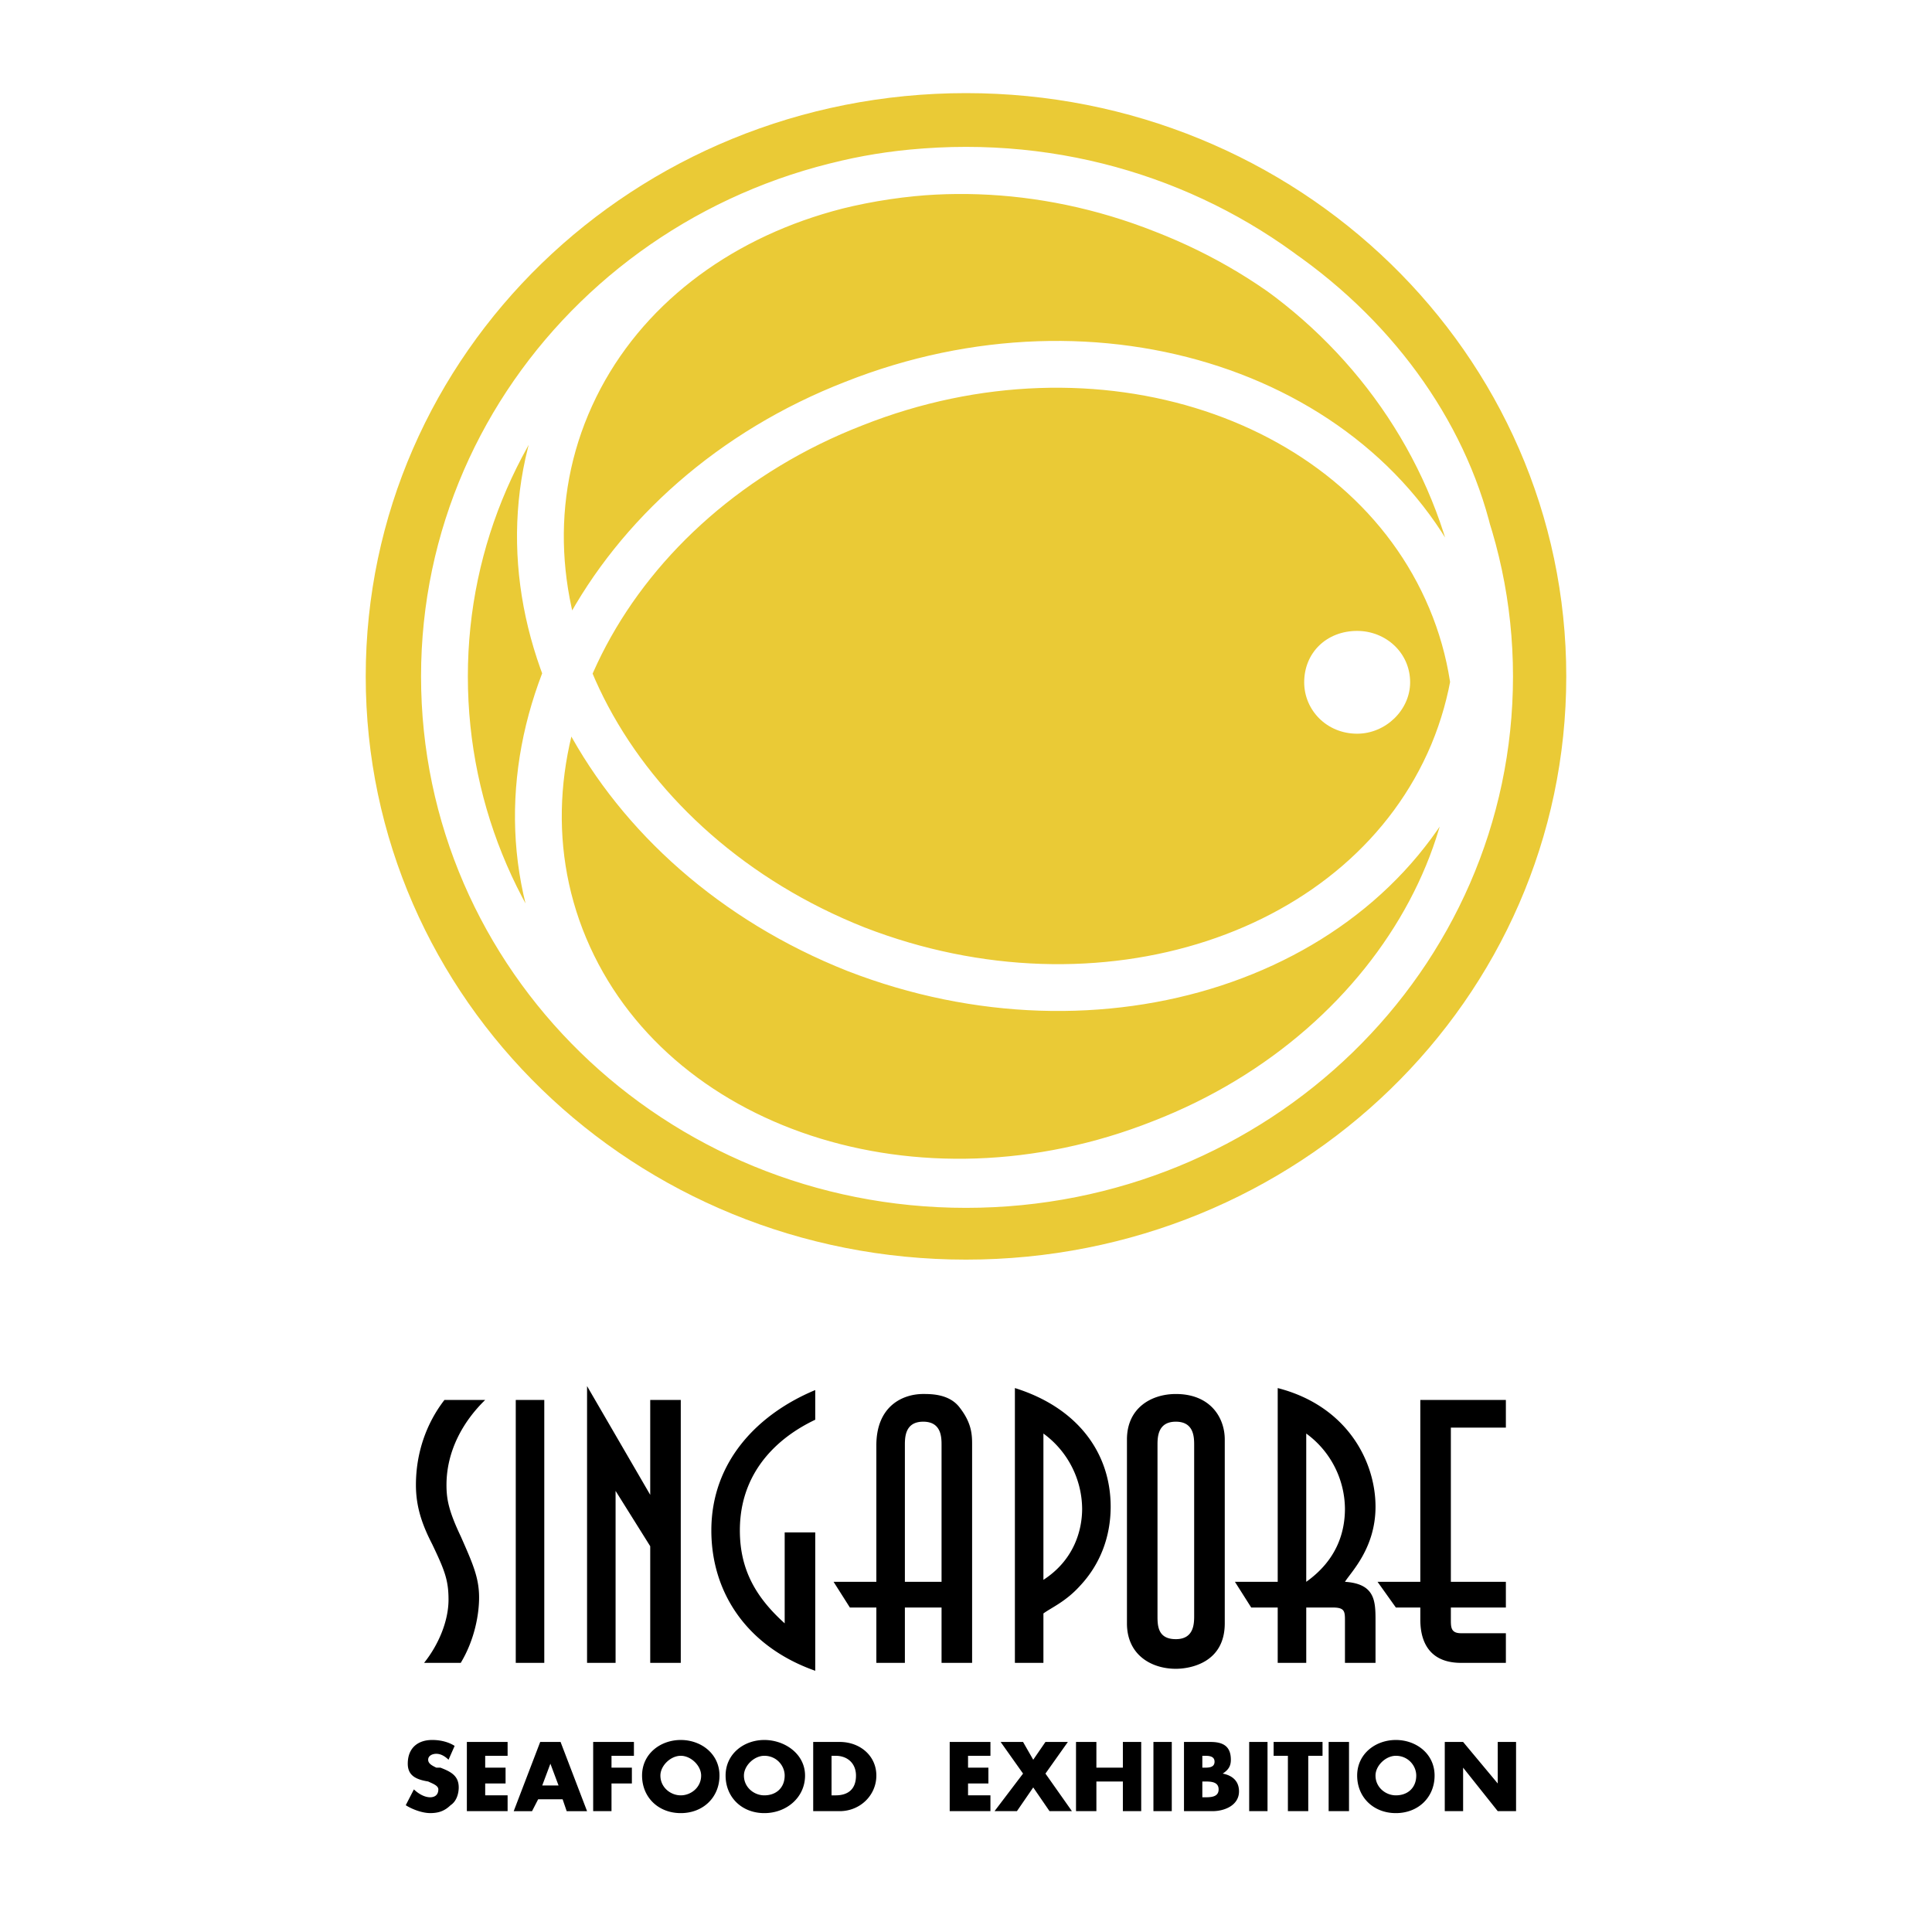
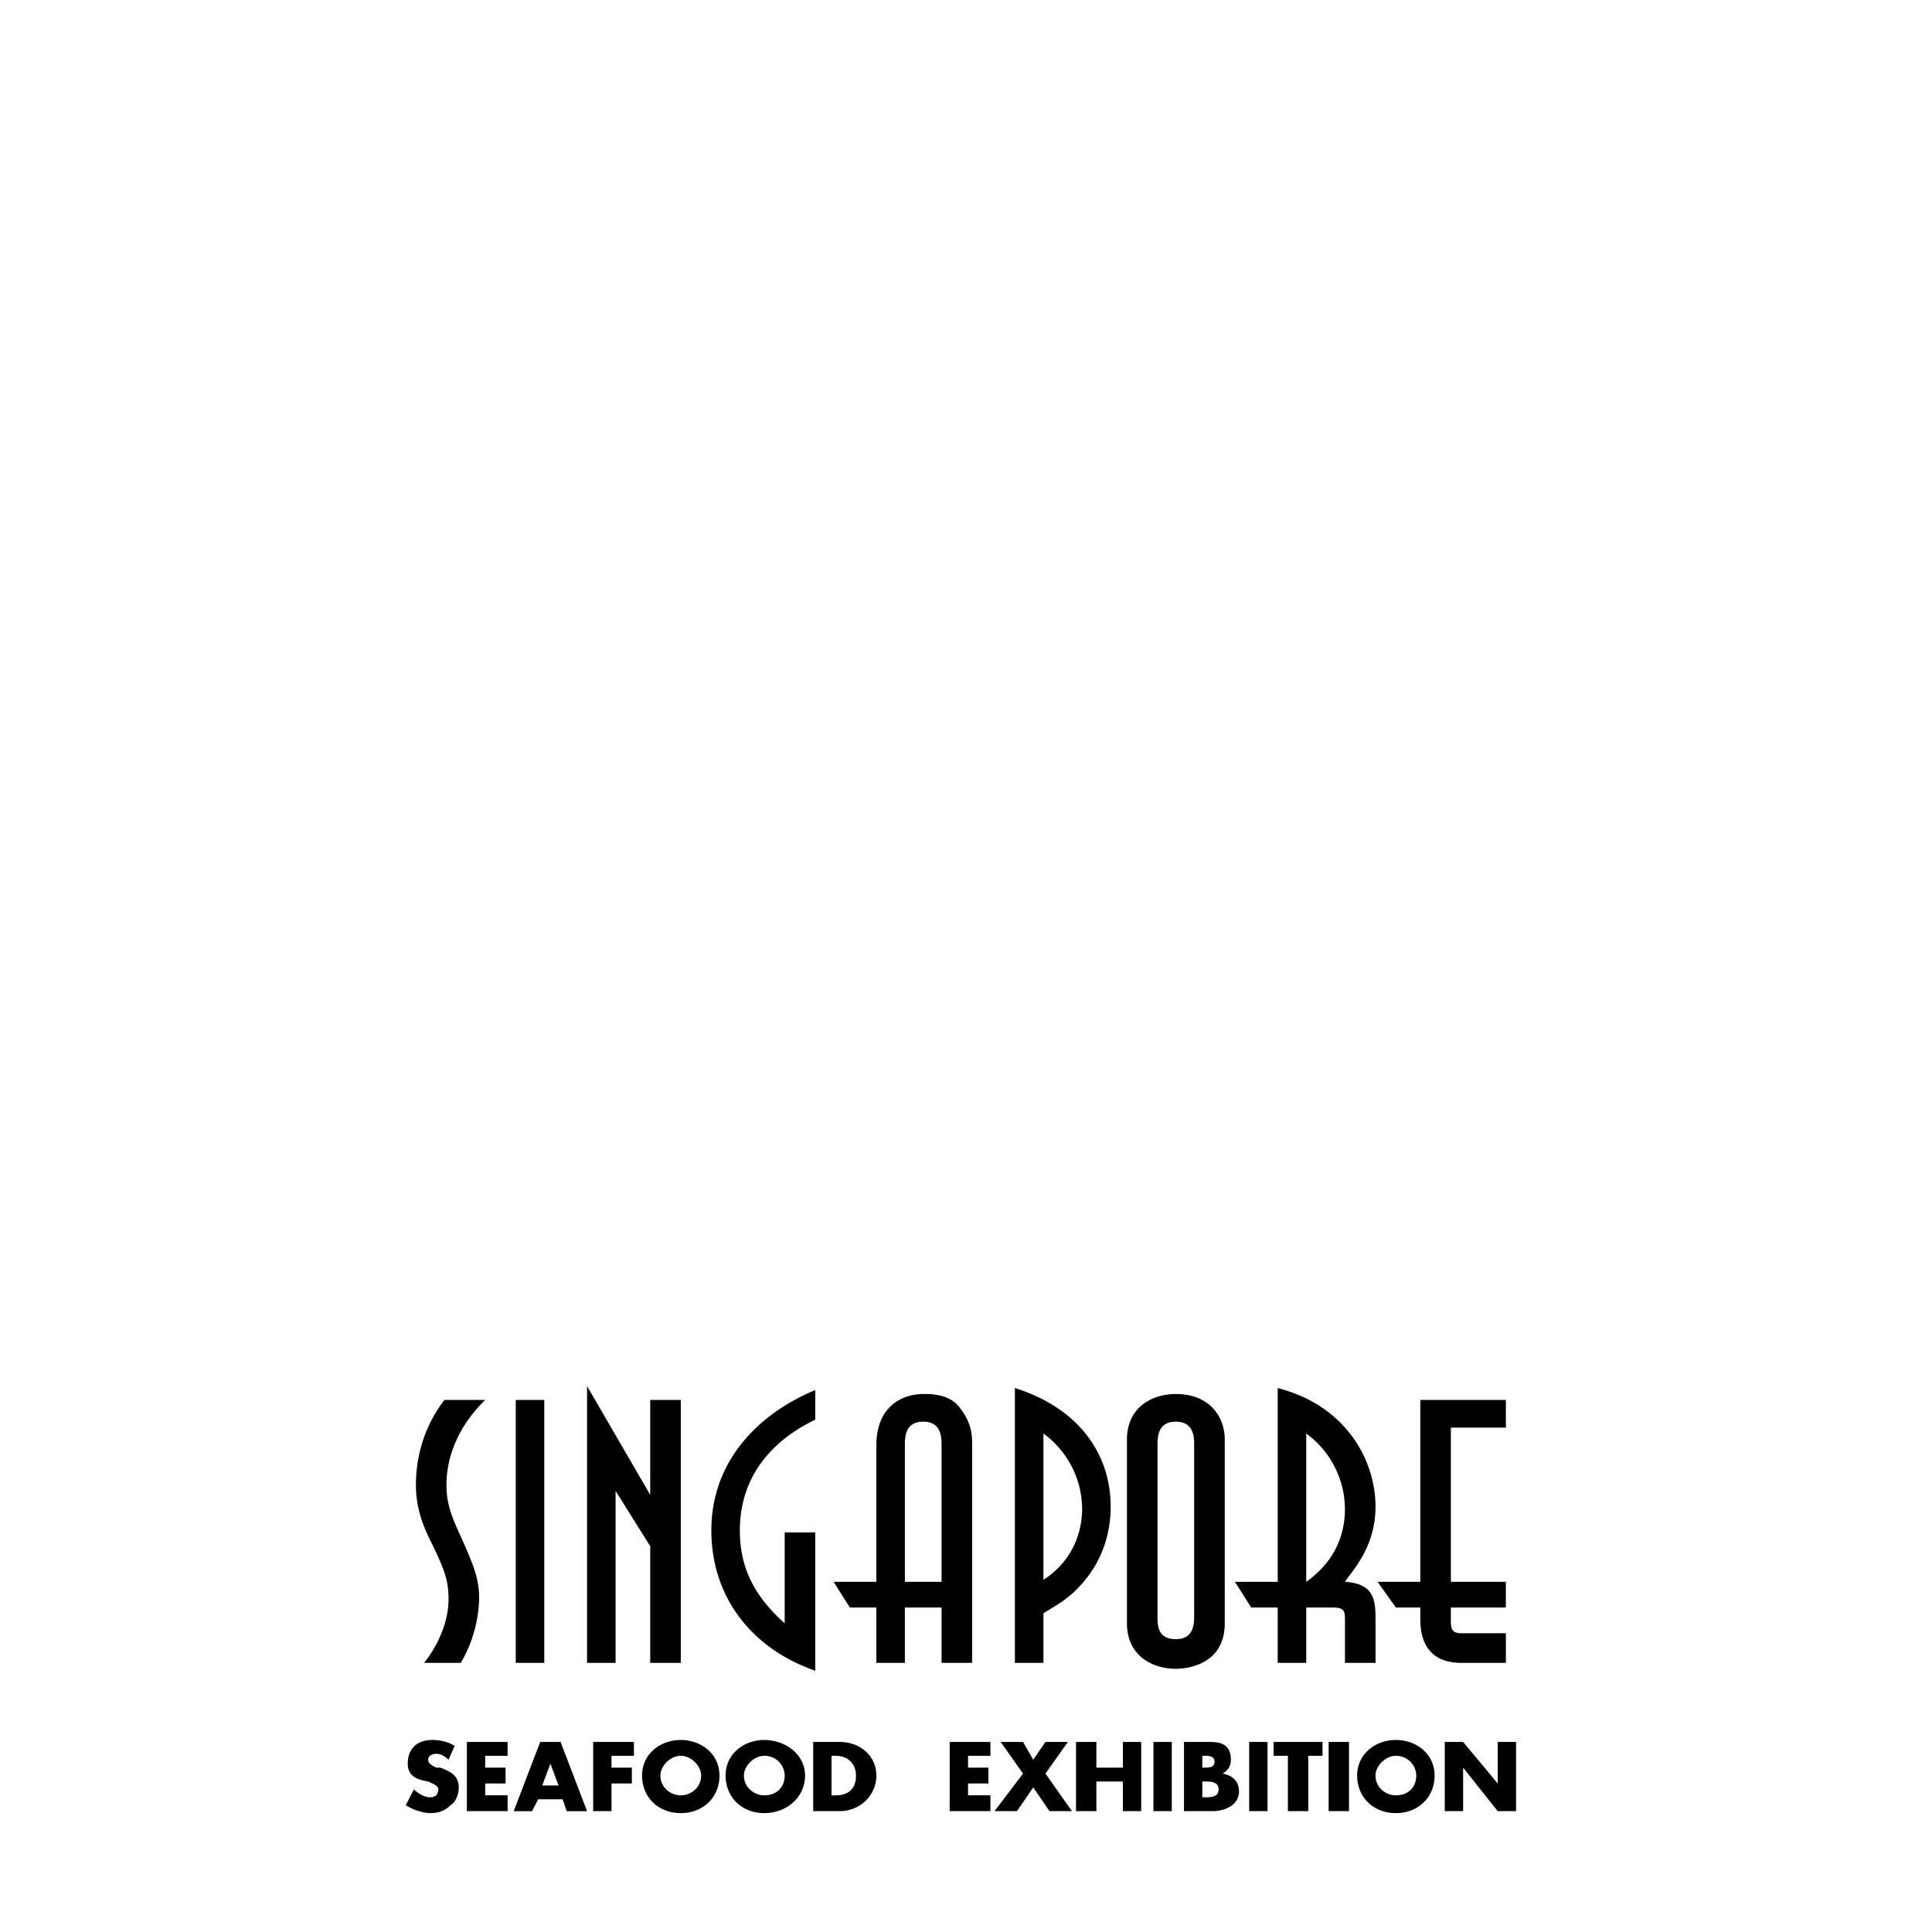
<svg xmlns="http://www.w3.org/2000/svg" width="2500" height="2500" viewBox="0 0 192.756 192.756">
  <path fill-rule="evenodd" clip-rule="evenodd" fill="#fff" d="M0 0h192.756v192.756H0V0z" />
-   <path d="M39.058 67.482c0-30.77 25.611-55.622 57.32-55.622 31.71 0 57.319 24.852 57.319 55.622s-25.609 55.621-57.319 55.621c-31.709.001-57.32-24.851-57.32-55.621z" fill-rule="evenodd" clip-rule="evenodd" fill="#eaca36" stroke="#eaca36" stroke-width="5.139" stroke-miterlimit="2.613" />
  <path d="M56.335 94.504c-8.537-20.316 4.472-44.773 28.863-54.241 24.391-9.665 51.018-.789 59.555 19.526 8.537 20.316-4.471 44.775-28.863 54.242-24.39 9.664-51.017.789-59.555-19.527zm.204-54.044c8.537-20.315 35.165-29.191 59.555-19.526 24.393 9.468 37.4 33.728 28.863 54.241-8.537 20.315-35.164 28.993-59.555 19.527C61.01 85.037 48.001 60.776 56.539 40.46zM44.343 67.482c0-27.811 23.172-50.494 52.035-50.494 28.864 0 52.239 22.683 52.239 50.494 0 28.008-23.375 50.691-52.239 50.691-28.863.001-52.035-22.683-52.035-50.691z" fill="none" stroke="#fff" stroke-width="4.67" stroke-miterlimit="2.613" />
  <path d="M130.119 68.074c0-2.958 2.236-5.128 5.285-5.128 2.846 0 5.285 2.17 5.285 5.128 0 2.761-2.439 5.128-5.285 5.128-3.049.001-5.285-2.367-5.285-5.128z" fill-rule="evenodd" clip-rule="evenodd" fill="#fff" />
  <path d="M45.359 174.189c-.61-.395-1.423-.592-2.236-.592-1.423 0-2.44.789-2.44 2.367 0 1.184.814 1.578 2.034 1.775.406.197 1.016.395 1.016.789 0 .592-.406.787-.813.787-.609 0-1.219-.395-1.626-.787l-.812 1.578c.61.393 1.626.787 2.439.787s1.423-.195 2.033-.787c.61-.395.813-1.186.813-1.775 0-1.184-.813-1.578-1.83-1.973h-.407c-.406-.197-.812-.395-.812-.789s.406-.592.812-.592.813.197 1.22.592l.609-1.38zM50.644 175.176v-1.381h-4.065v6.904h4.065v-1.578h-2.236v-1.183h2.033v-1.579h-2.033v-1.183h2.236zM56.132 179.514l.406 1.186h2.033l-2.643-6.904h-2.032l-2.643 6.904h1.829l.61-1.186h2.44zm-.406-1.379H54.1l.813-2.17.813 2.17zM63.247 175.176v-1.381h-4.066v6.904h1.829v-2.761h2.033v-1.579H61.01v-1.183h2.237zM67.921 173.598c-2.032 0-3.862 1.381-3.862 3.551 0 2.168 1.626 3.746 3.862 3.746s3.862-1.578 3.862-3.746c0-2.17-1.829-3.551-3.862-3.551zm0 1.578c1.017 0 2.032.986 2.032 1.973 0 1.184-1.016 1.973-2.032 1.973s-2.032-.789-2.032-1.973c0-.987 1.016-1.973 2.032-1.973zM76.255 173.598c-2.033 0-3.862 1.381-3.862 3.551 0 2.168 1.626 3.746 3.862 3.746 2.235 0 4.065-1.578 4.065-3.746 0-2.17-2.032-3.551-4.065-3.551zm0 1.578c1.22 0 2.032.986 2.032 1.973 0 1.184-.812 1.973-2.032 1.973-1.017 0-2.033-.789-2.033-1.973 0-.987 1.017-1.973 2.033-1.973zM81.133 180.699h2.643c2.033 0 3.658-1.578 3.658-3.551s-1.625-3.354-3.658-3.354h-2.643v6.905zm1.83-5.523h.406c1.22 0 2.033.789 2.033 1.973 0 1.381-.813 1.973-2.033 1.973h-.406v-3.946zM98.816 175.176v-1.381h-4.064v6.904h4.064v-1.578h-2.234v-1.183h2.031v-1.579h-2.031v-1.183h2.234zM102.07 176.951l-2.845 3.748h2.234l1.627-2.367 1.625 2.367h2.236l-2.642-3.748 2.236-3.156h-2.236l-1.219 1.775-1.016-1.775h-2.236l2.236 3.156zM109.387 176.359v-2.564h-2.033v6.904h2.033v-2.959h2.642v2.959h1.83v-6.904h-1.83v2.564h-2.642zM115.078 180.699h1.83v-6.904h-1.83v6.904zM119.957 177.74h.203c.609 0 1.422 0 1.422.789 0 .787-.812.787-1.422.787h-.203v-1.576zm1.016 2.959c1.221 0 2.643-.592 2.643-1.973 0-.986-.609-1.578-1.627-1.775.611-.395.814-.789.814-1.381 0-1.381-.814-1.775-2.033-1.775h-2.643v6.904h2.846zm-1.016-5.523h.203c.406 0 1.016 0 1.016.592s-.609.592-1.016.592h-.203v-1.184zM124.631 180.699h1.83v-6.904h-1.83v6.904zM130.525 175.176h1.424v-1.381h-4.879v1.381h1.424v5.523h2.031v-5.523zM132.559 180.699h2.033v-6.904h-2.033v6.904zM139.266 173.598c-2.031 0-3.861 1.381-3.861 3.551 0 2.168 1.627 3.746 3.861 3.746 2.236 0 3.863-1.578 3.863-3.746 0-2.17-1.83-3.551-3.863-3.551zm0 1.578c1.221 0 2.033.986 2.033 1.973 0 1.184-.812 1.973-2.033 1.973-1.016 0-2.031-.789-2.031-1.973-.001-.987 1.015-1.973 2.031-1.973zM144.145 180.699h1.83v-4.34l3.455 4.34h1.828v-6.904h-1.828v4.143l-3.455-4.143h-1.83v6.904zM45.969 165.904c1.423-2.365 1.83-4.93 1.83-6.508 0-1.973-.61-3.354-1.83-6.115-1.22-2.564-1.423-3.746-1.423-5.127 0-3.354 1.626-6.312 3.862-8.482h-4.065c-1.83 2.367-2.846 5.326-2.846 8.482 0 2.17.609 3.943 1.626 5.916 1.22 2.564 1.626 3.551 1.626 5.523 0 2.17-1.017 4.537-2.439 6.311h3.659zM51.457 165.904h2.846v-26.232h-2.846v26.232zM61.417 165.904v-17.158l3.456 5.522v11.636h3.048v-26.232h-3.048v9.469l-6.302-10.85v27.613h2.846zM78.288 152.887v9.074c-2.846-2.564-4.472-5.326-4.472-9.271 0-7.297 5.895-10.256 7.521-11.045v-2.959c-5.691 2.367-10.366 7.102-10.366 14.004 0 6.312 3.659 11.639 10.366 14.004v-13.807h-3.049zM83.166 157.818l1.626 2.564h2.642v5.521h2.846v-5.521h3.659v5.521h3.049v-21.695c0-.986 0-2.17-1.22-3.748-1.016-1.381-2.846-1.381-3.658-1.381-2.033 0-4.676 1.184-4.676 5.129v13.609h-4.268v.001zm7.114 0v-13.609c0-.789 0-2.367 1.83-2.367 1.829 0 1.829 1.578 1.829 2.367v13.609H90.28zM104.102 165.904v-4.93c.814-.592 2.236-1.184 3.658-2.762 2.033-2.17 3.051-4.932 3.051-7.889 0-5.326-3.252-9.863-9.555-11.836v27.416h2.846v.001zm0-22.879a9.378 9.378 0 0 1 3.863 7.496c0 2.168-.814 5.127-3.863 7.1v-14.596zM112.436 161.961c0 3.156 2.439 4.535 4.879 4.535 1.422 0 4.879-.592 4.879-4.535v-18.344c0-2.17-1.424-4.537-4.879-4.537-2.439 0-4.879 1.381-4.879 4.537v18.344zm3.048-17.752c0-.789 0-2.367 1.83-2.367 1.828 0 1.828 1.578 1.828 2.367v16.963c0 .789 0 2.367-1.828 2.367-1.83 0-1.83-1.381-1.83-2.367v-16.963zM123.209 157.818l1.625 2.564h2.643v5.521h2.848v-5.521h2.641c1.221 0 1.221.395 1.221 1.381v4.141h3.049v-4.141c0-1.973 0-3.748-3.049-3.945.609-.986 3.049-3.354 3.049-7.494 0-4.537-2.846-10.061-9.758-11.836v19.33h-4.269zm7.115-14.793a9.38 9.38 0 0 1 3.861 7.496c0 2.365-.814 5.127-3.861 7.297v-14.793zM137.438 157.818l1.828 2.564h2.439v1.184c0 1.184.203 4.338 4.066 4.338h4.471v-2.957h-4.471c-1.018 0-1.018-.592-1.018-1.381v-1.184h5.488v-2.564h-5.488v-15.385h5.488v-2.762h-8.537v18.146h-4.266v.001z" fill-rule="evenodd" clip-rule="evenodd" />
</svg>